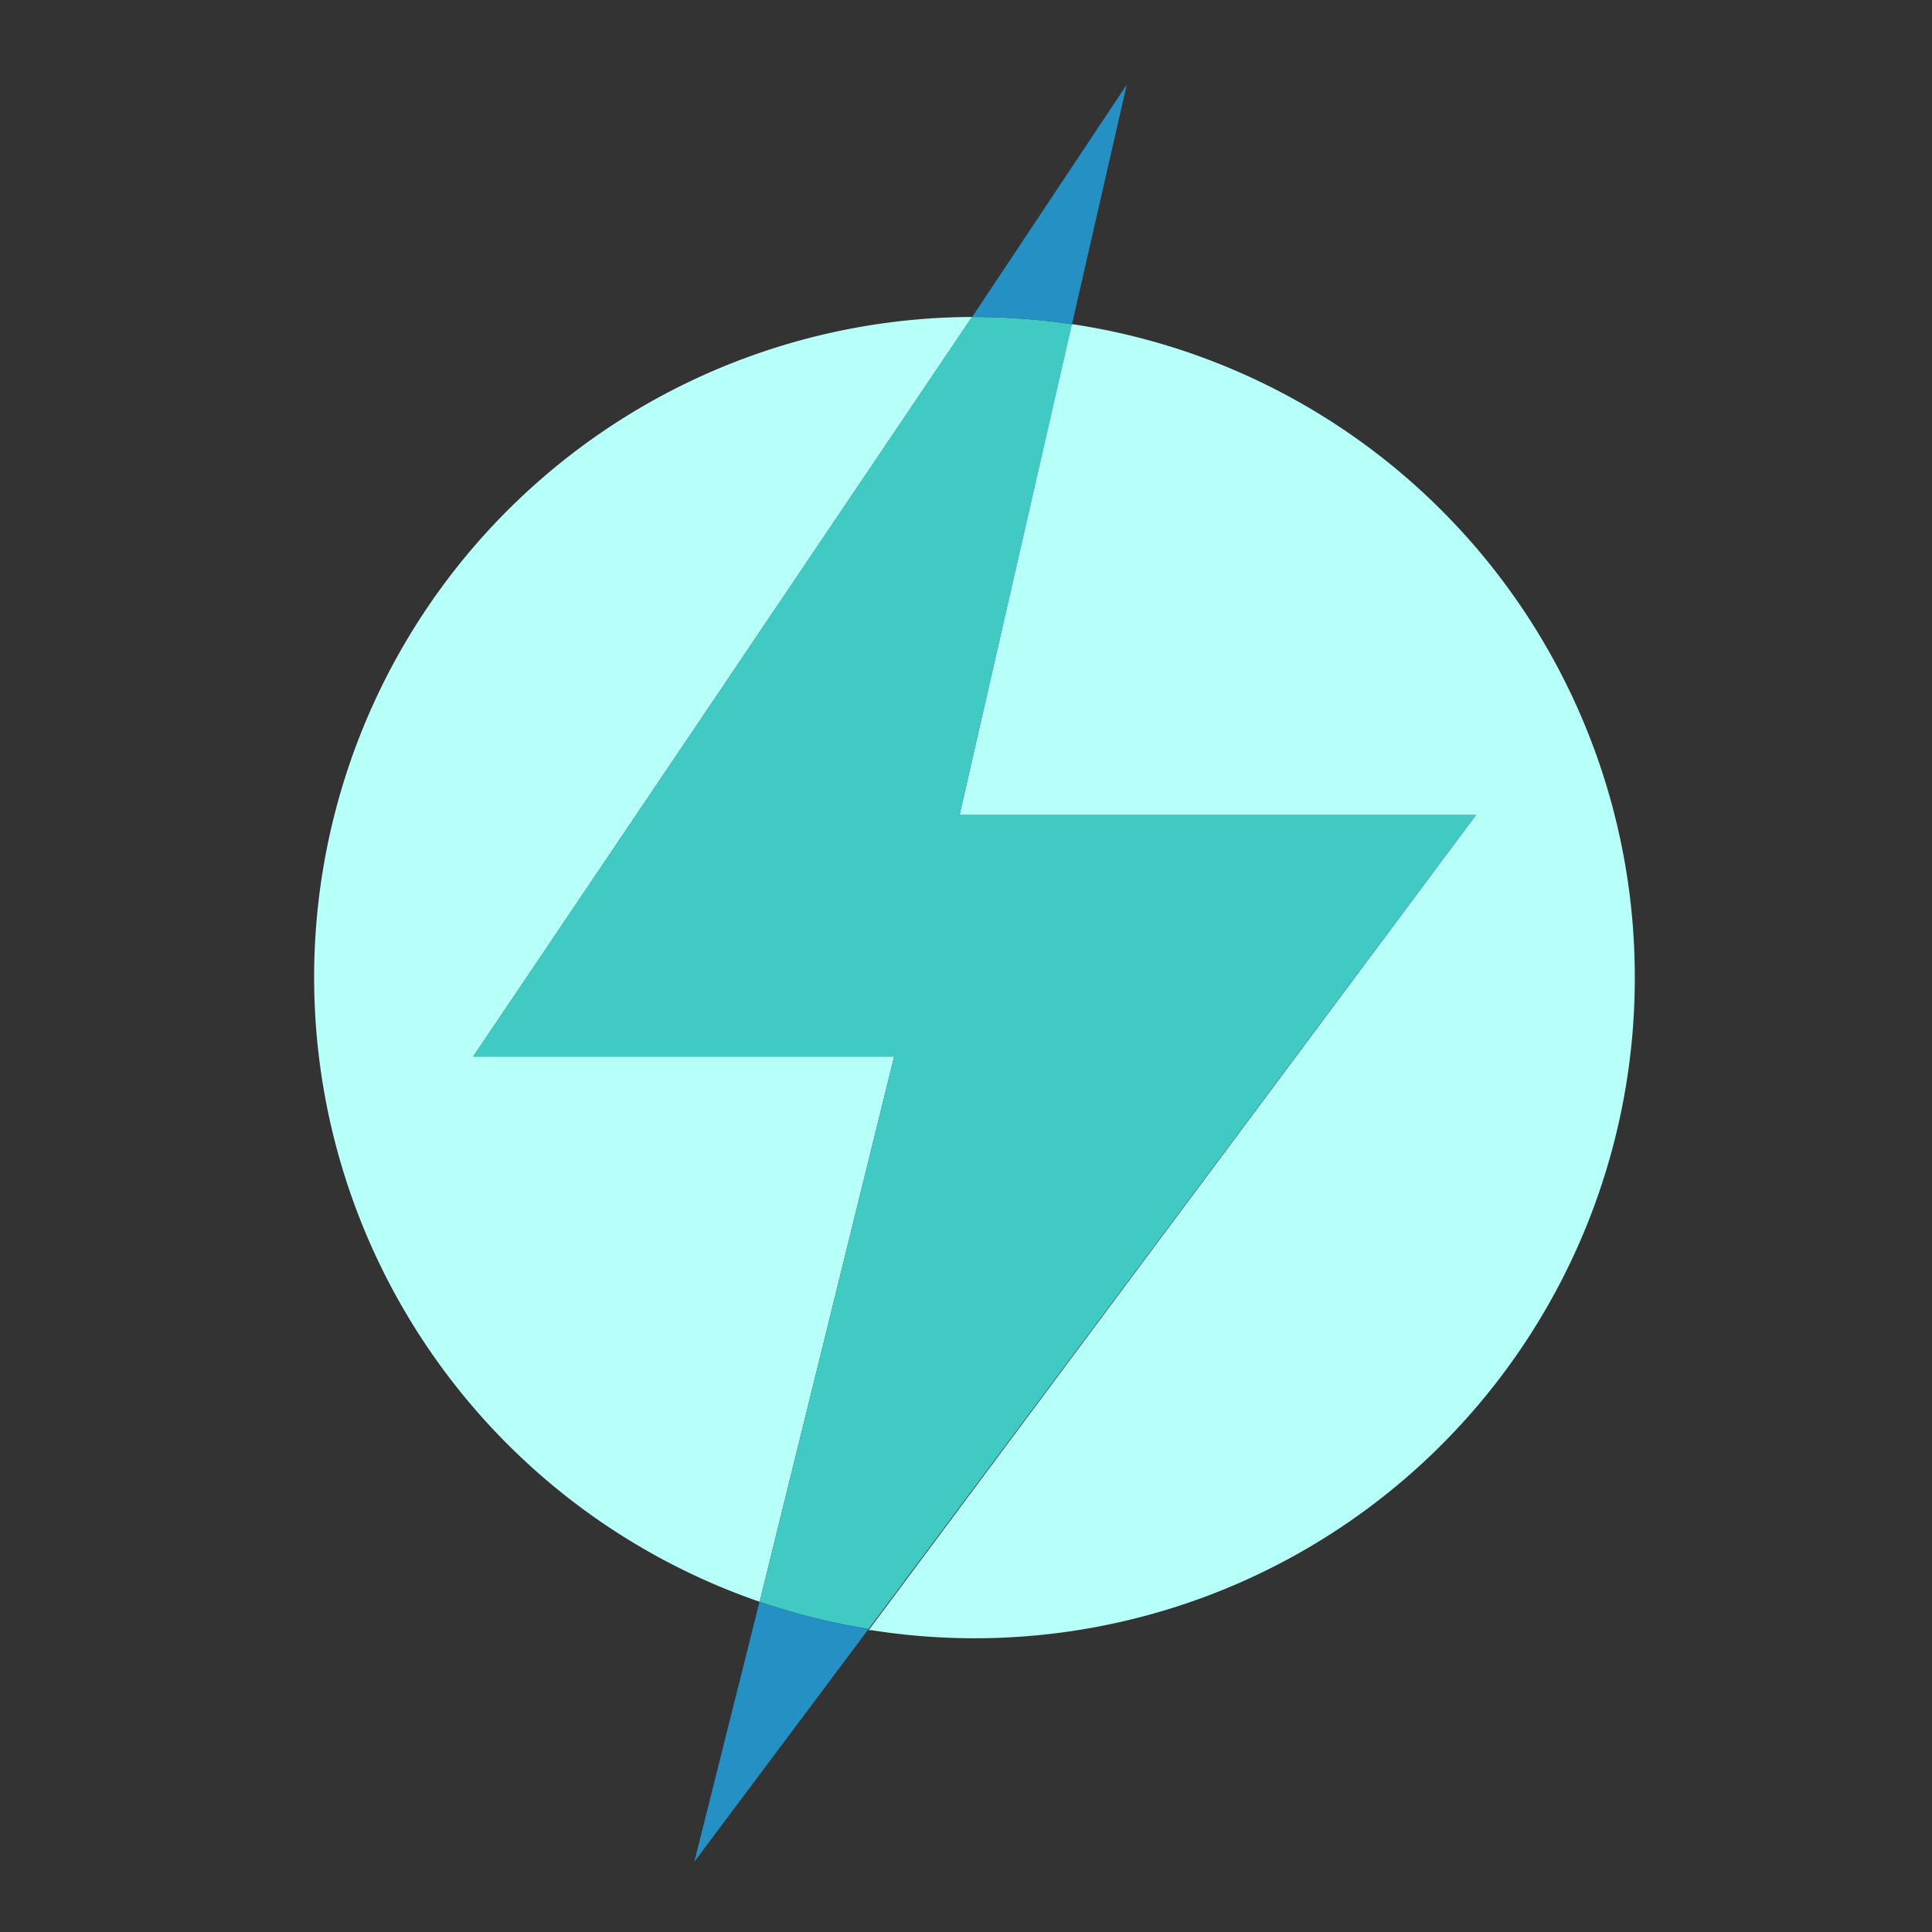
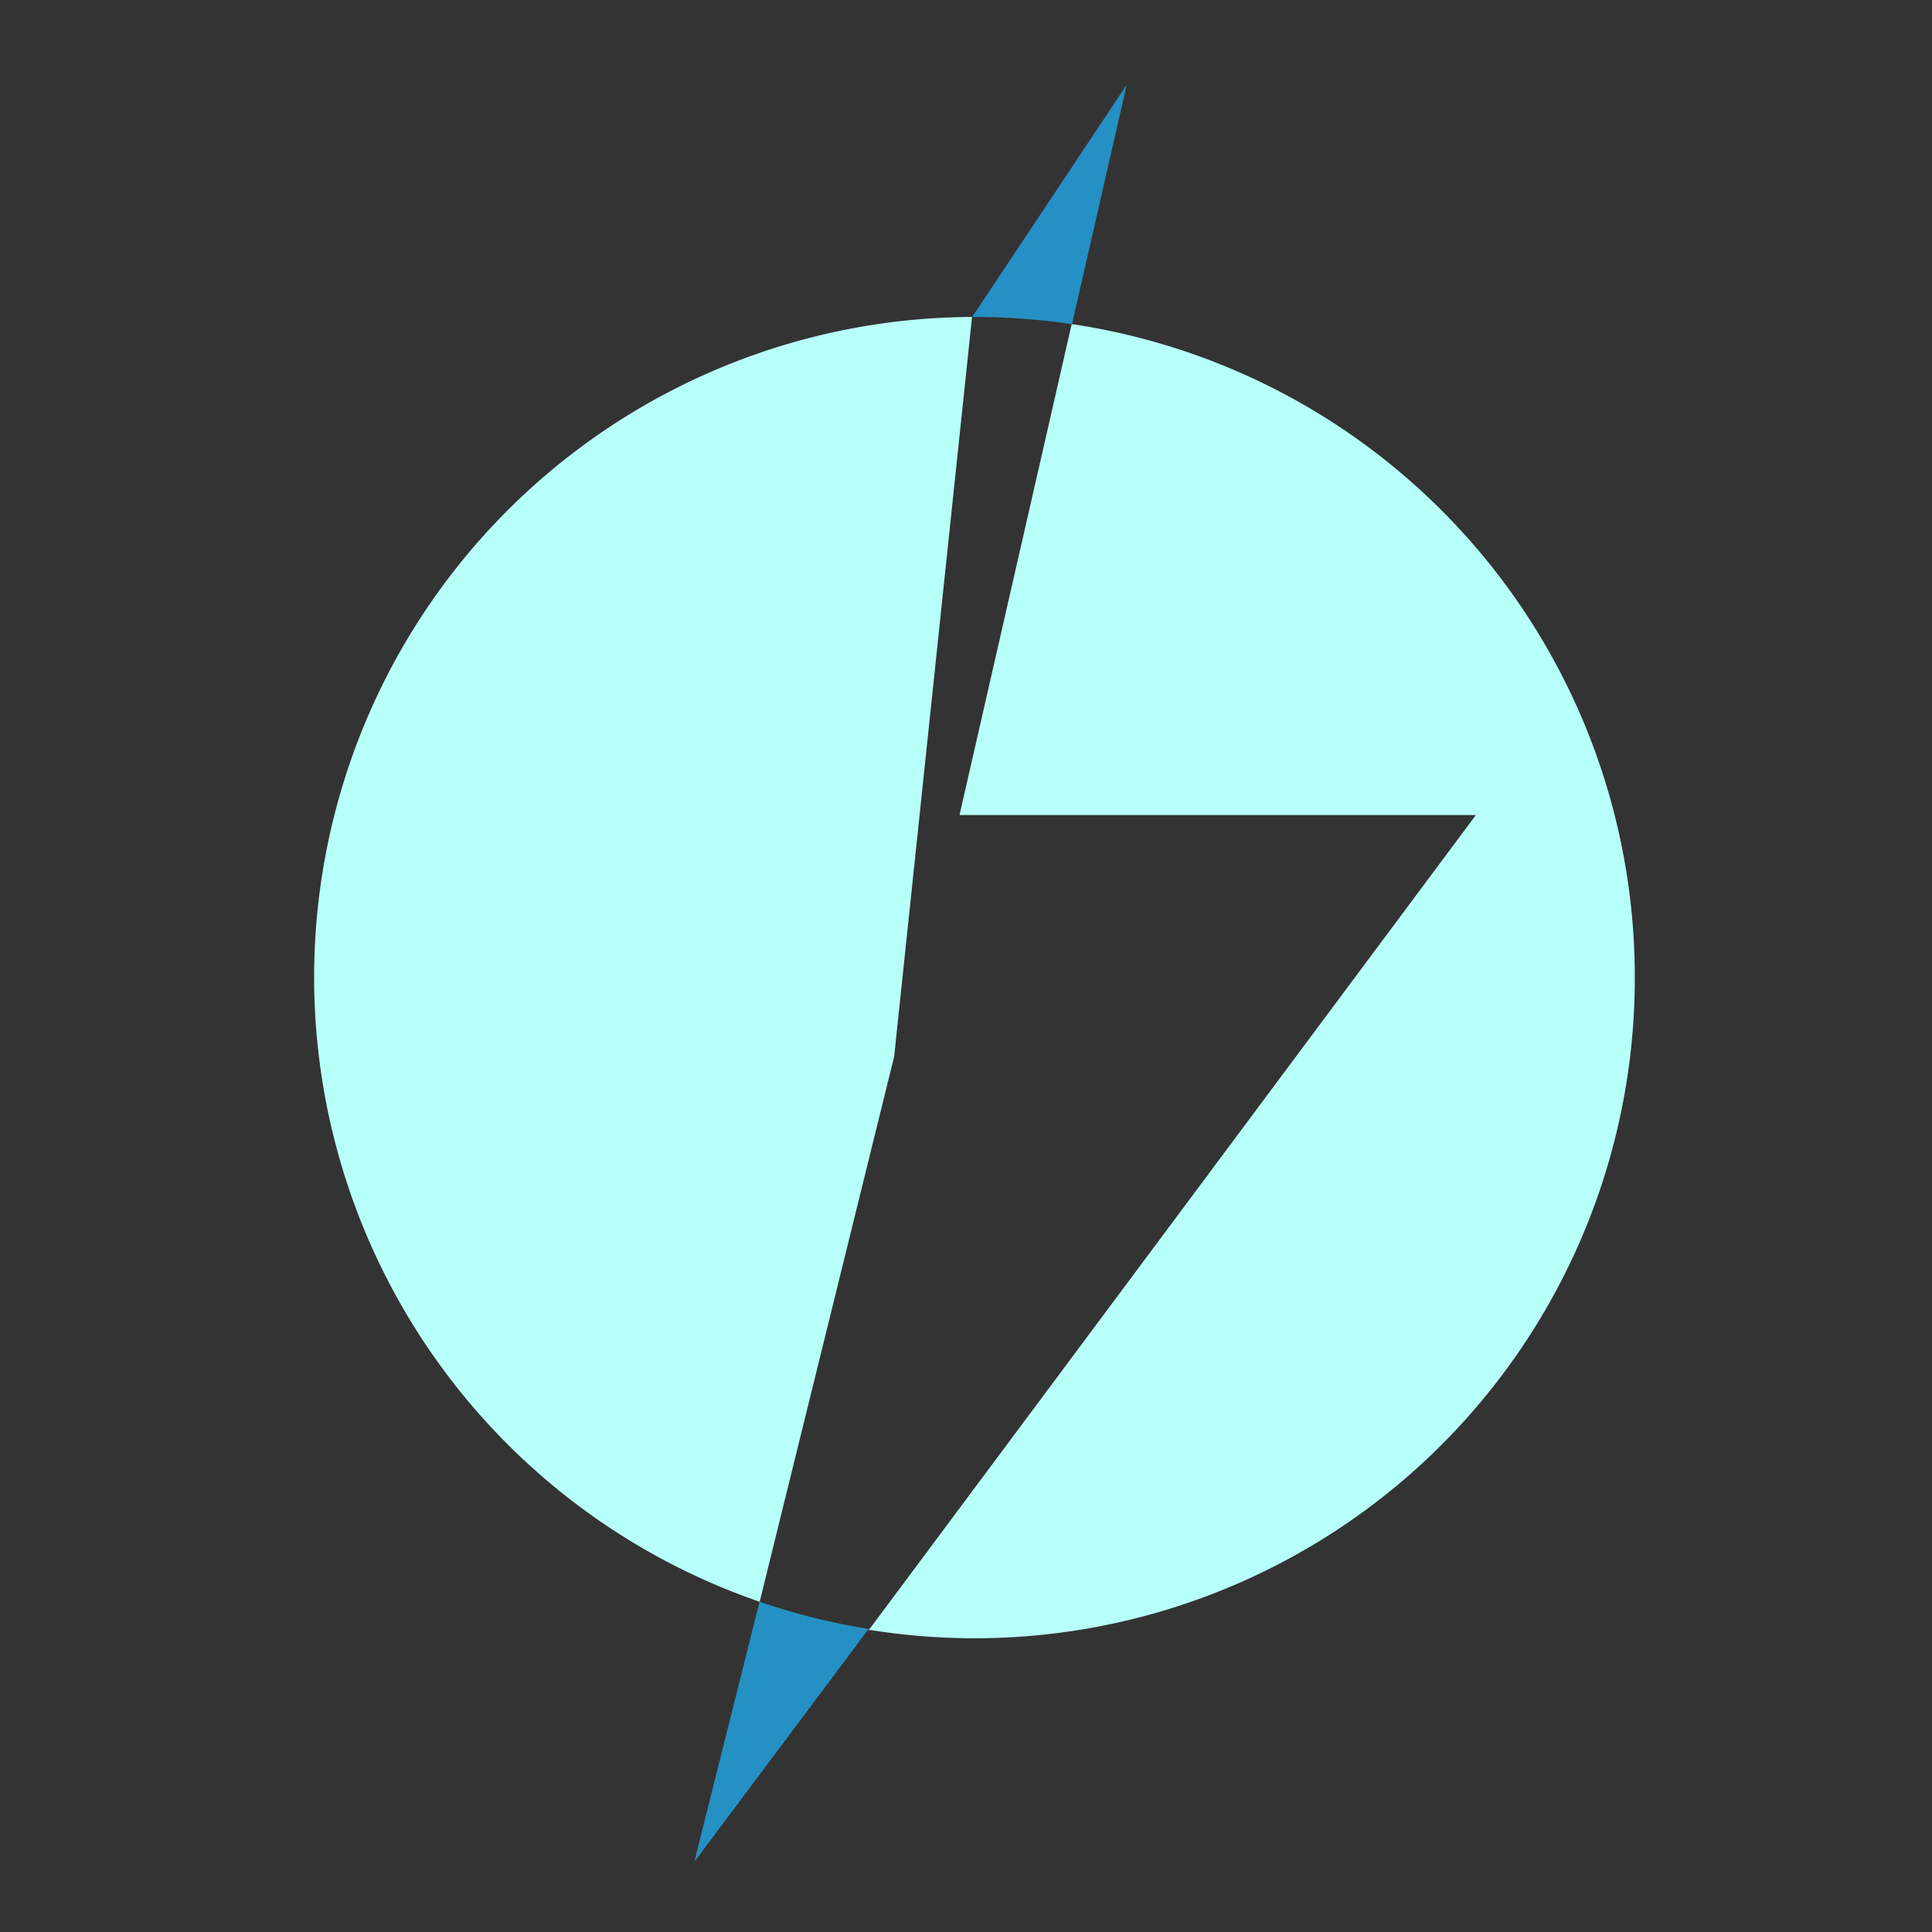
<svg xmlns="http://www.w3.org/2000/svg" id="SvgjsSvg1001" width="288" height="288" version="1.1">
  <rect width="100%" height="100%" fill="#333333" stroke="none" />
  <defs id="SvgjsDefs1002" />
  <g id="SvgjsG1008">
    <svg viewBox="0 0 128 128" width="288" height="288">
-       <path fill="#b7fff9" d="m59.24 70-8.85 35.88-.06.24A43.75 43.75 0 0 1 64.4 21L31.35 70zm49.07-5.26A43.74 43.74 0 0 1 57.72 108h-.17l.17-.22L97.78 54H63.57L71 21.48h.06a43.73 43.73 0 0 1 37.25 43.26z" class="colorfcd329 svgShape" />
-       <path fill="#40cac3" d="m97.78 54-40.06 53.7-.17.22a42.83 42.83 0 0 1-7.16-1.78h-.06l.06-.24L59.24 70H31.35L64.4 21h.16a44.14 44.14 0 0 1 6.46.48L63.57 54Z" class="colorff8418 svgShape" />
+       <path fill="#b7fff9" d="m59.24 70-8.85 35.88-.06.24A43.75 43.75 0 0 1 64.4 21zm49.07-5.26A43.74 43.74 0 0 1 57.72 108h-.17l.17-.22L97.78 54H63.57L71 21.48h.06a43.73 43.73 0 0 1 37.25 43.26z" class="colorfcd329 svgShape" />
      <path fill="#2590c3" d="M50.39 106.14a42.83 42.83 0 0 0 7.16 1.78L46 123.35l4.32-17.23zM74.65 5.61l-3.57 15.62-.06.25a44.07 44.07 0 0 0-6.44-.48h-.18l.18-.26z" class="colorff4600 svgShape" />
    </svg>
  </g>
</svg>